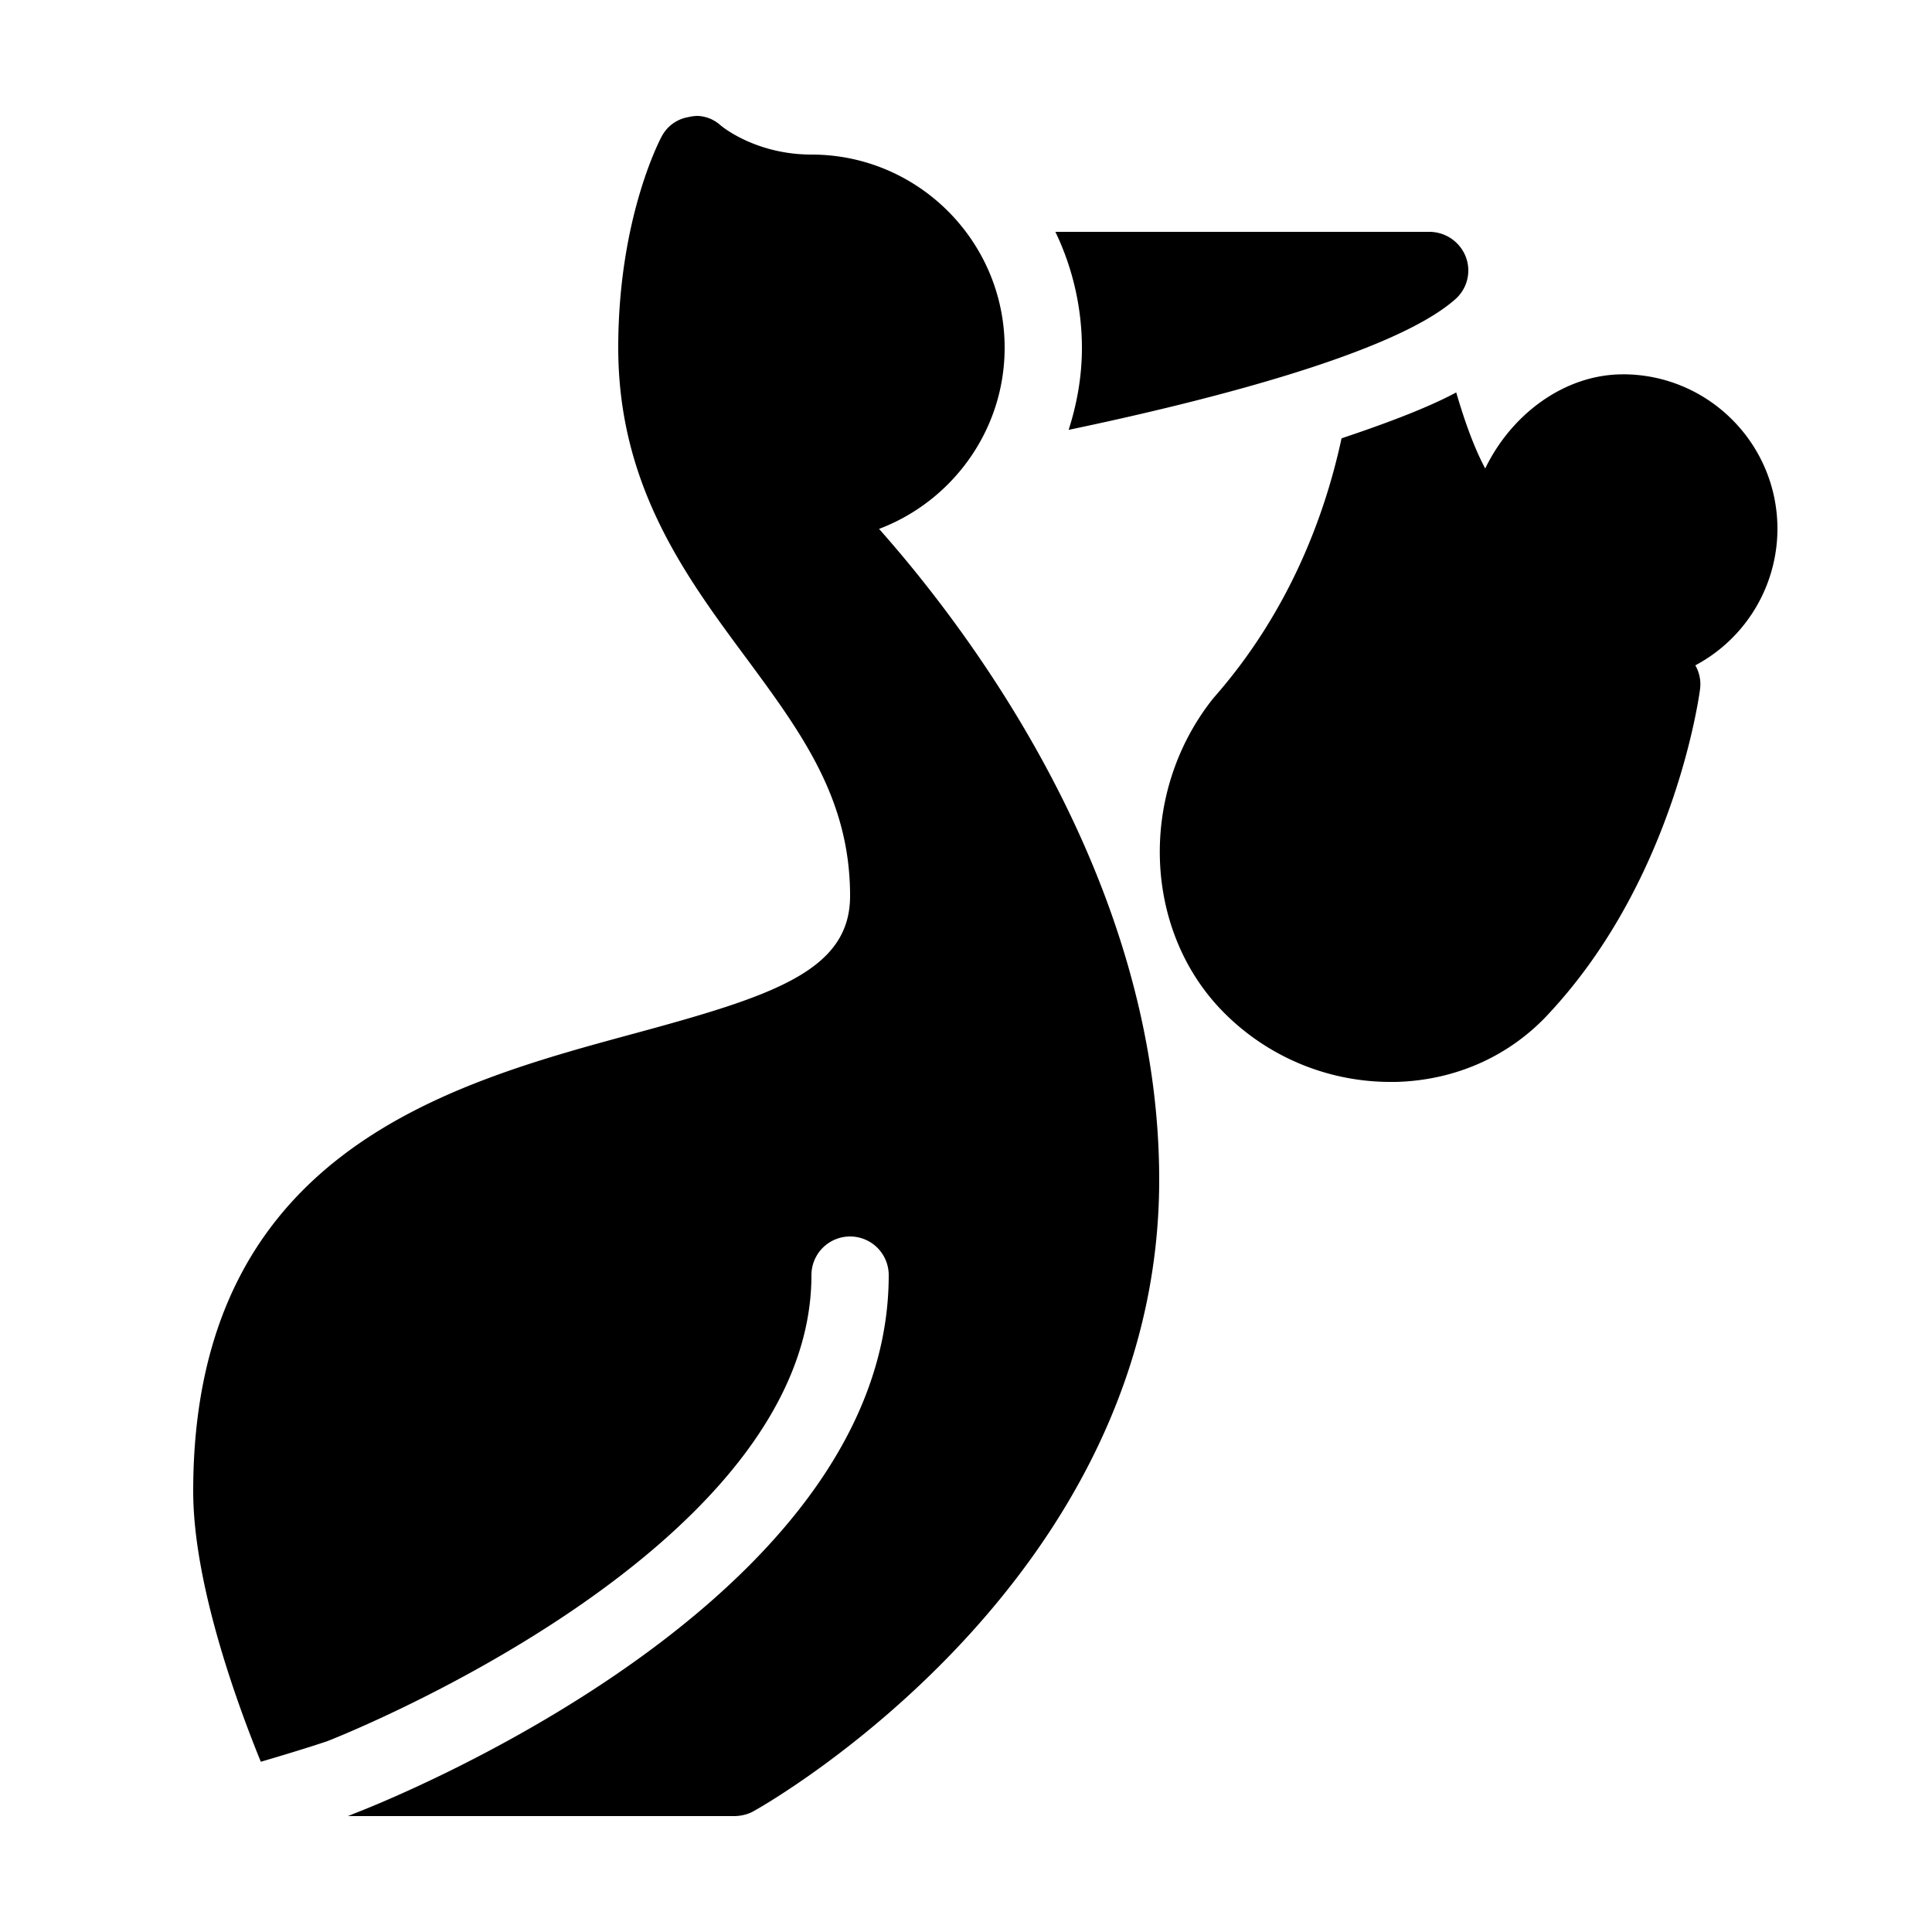
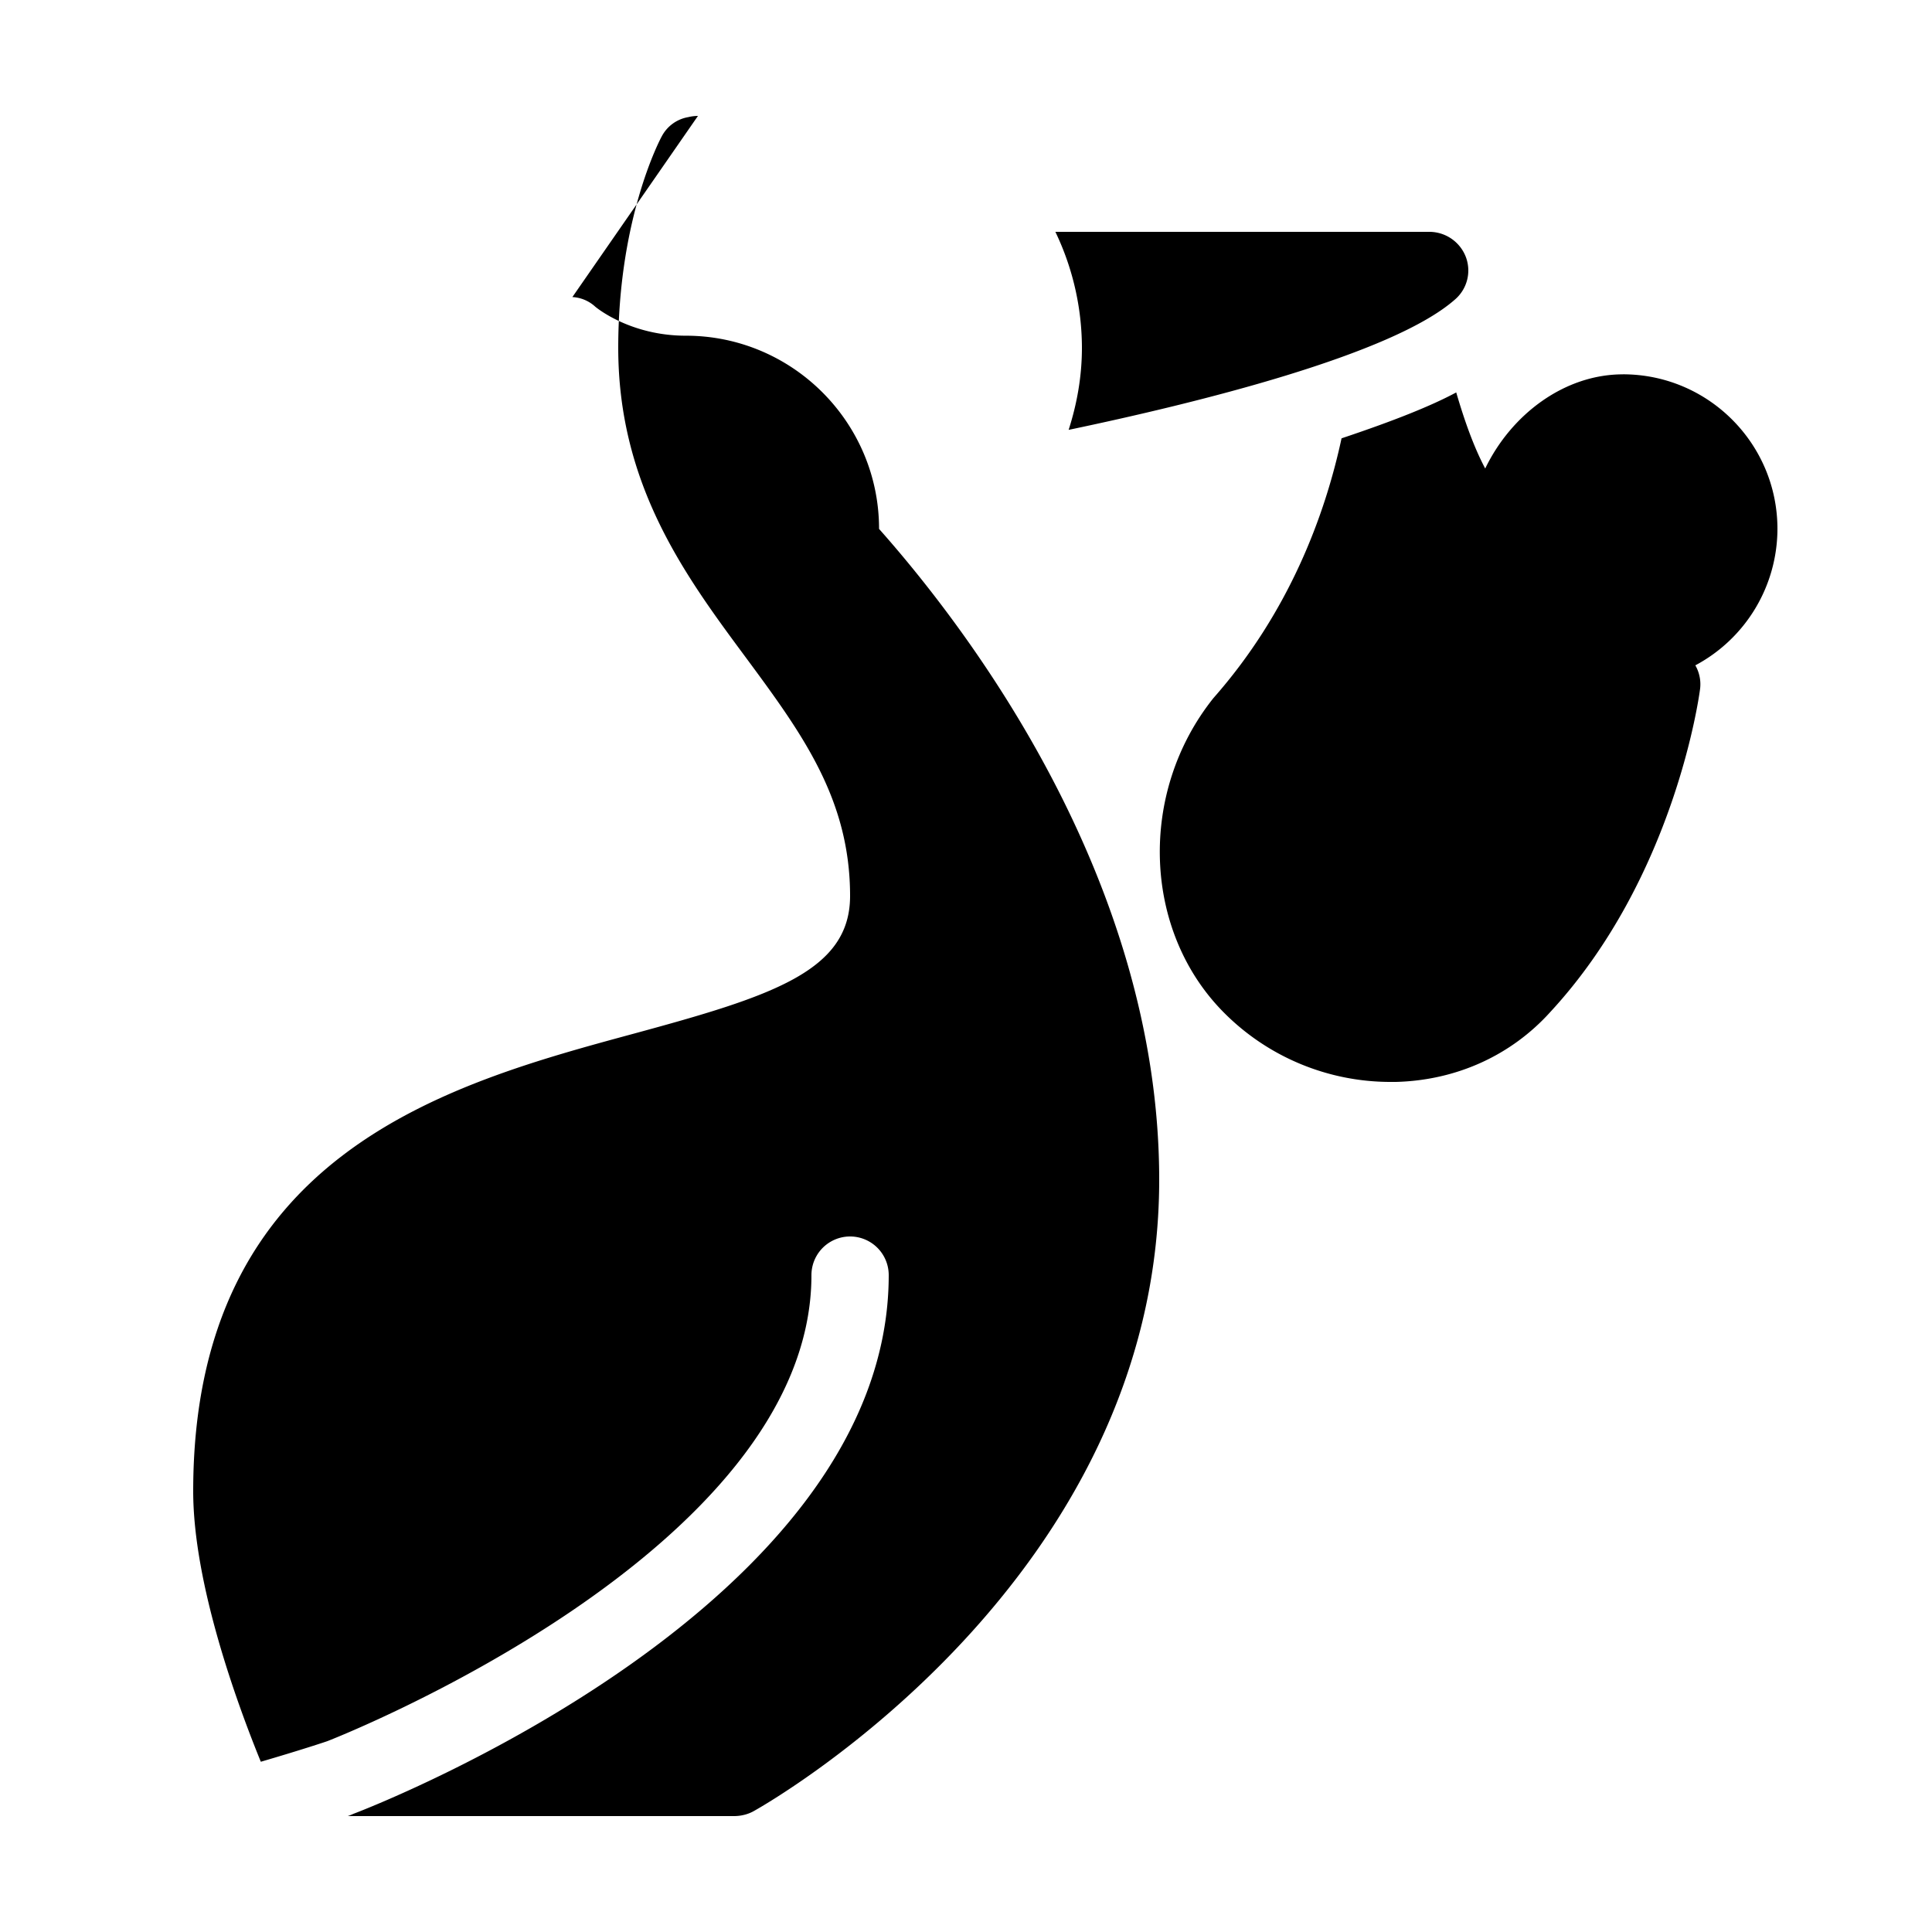
<svg xmlns="http://www.w3.org/2000/svg" viewBox="0 0 50 50">
-   <path d="M18.063 3a1.095 1.095 0 0 0-.25.031.957.957 0 0 0-.688.5C17.078 3.617 16 5.656 16 9c0 3.582 1.766 5.941 3.313 8.031C20.762 18.992 22 20.684 22 23.188c0 1.949-2.027 2.593-5.594 3.562C11.59 28.055 5 29.844 5 38.594c0 2.402 1.152 5.535 1.75 7 1.031-.301 1.7-.524 1.719-.532C8.563 45.028 21 40.176 21 33a1 1 0 1 1 2 0c0 8.55-13.277 13.723-13.844 13.938-.02.007-.082.039-.156.062h10c.172 0 .352-.043.5-.125.43-.238 10.5-6 10.5-16.344 0-7.816-5.004-14.312-7.25-16.843C24.64 12.973 26 11.14 26 9c0-2.758-2.242-5-5-5-1.441 0-2.316-.727-2.344-.75a.946.946 0 0 0-.593-.25zm9.25 3A6.96 6.96 0 0 1 28 9c0 .734-.125 1.445-.344 2.125 3.285-.688 8.367-1.934 10-3.375a.99.99 0 0 0 .282-1.094A1.013 1.013 0 0 0 37 6zM42 9.688c-1.512 0-2.887 1.035-3.563 2.437-.304-.574-.546-1.27-.75-1.969-.64.344-1.59.727-2.968 1.188-.43 2-1.36 4.504-3.313 6.719-1.96 2.449-1.832 6.046.282 8.156A6.075 6.075 0 0 0 35.968 28h.157c1.563-.04 2.984-.684 4-1.813 3.21-3.472 3.852-8.175 3.875-8.375a.983.983 0 0 0-.125-.593A4.009 4.009 0 0 0 46 13.687c0-2.207-1.793-4-4-4z" />
+   <path d="M18.063 3a1.095 1.095 0 0 0-.25.031.957.957 0 0 0-.688.5C17.078 3.617 16 5.656 16 9c0 3.582 1.766 5.941 3.313 8.031C20.762 18.992 22 20.684 22 23.188c0 1.949-2.027 2.593-5.594 3.562C11.59 28.055 5 29.844 5 38.594c0 2.402 1.152 5.535 1.75 7 1.031-.301 1.7-.524 1.719-.532C8.563 45.028 21 40.176 21 33a1 1 0 1 1 2 0c0 8.55-13.277 13.723-13.844 13.938-.02.007-.082.039-.156.062h10c.172 0 .352-.043.5-.125.43-.238 10.5-6 10.5-16.344 0-7.816-5.004-14.312-7.25-16.843c0-2.758-2.242-5-5-5-1.441 0-2.316-.727-2.344-.75a.946.946 0 0 0-.593-.25zm9.25 3A6.96 6.96 0 0 1 28 9c0 .734-.125 1.445-.344 2.125 3.285-.688 8.367-1.934 10-3.375a.99.99 0 0 0 .282-1.094A1.013 1.013 0 0 0 37 6zM42 9.688c-1.512 0-2.887 1.035-3.563 2.437-.304-.574-.546-1.27-.75-1.969-.64.344-1.59.727-2.968 1.188-.43 2-1.36 4.504-3.313 6.719-1.96 2.449-1.832 6.046.282 8.156A6.075 6.075 0 0 0 35.968 28h.157c1.563-.04 2.984-.684 4-1.813 3.21-3.472 3.852-8.175 3.875-8.375a.983.983 0 0 0-.125-.593A4.009 4.009 0 0 0 46 13.687c0-2.207-1.793-4-4-4z" />
</svg>